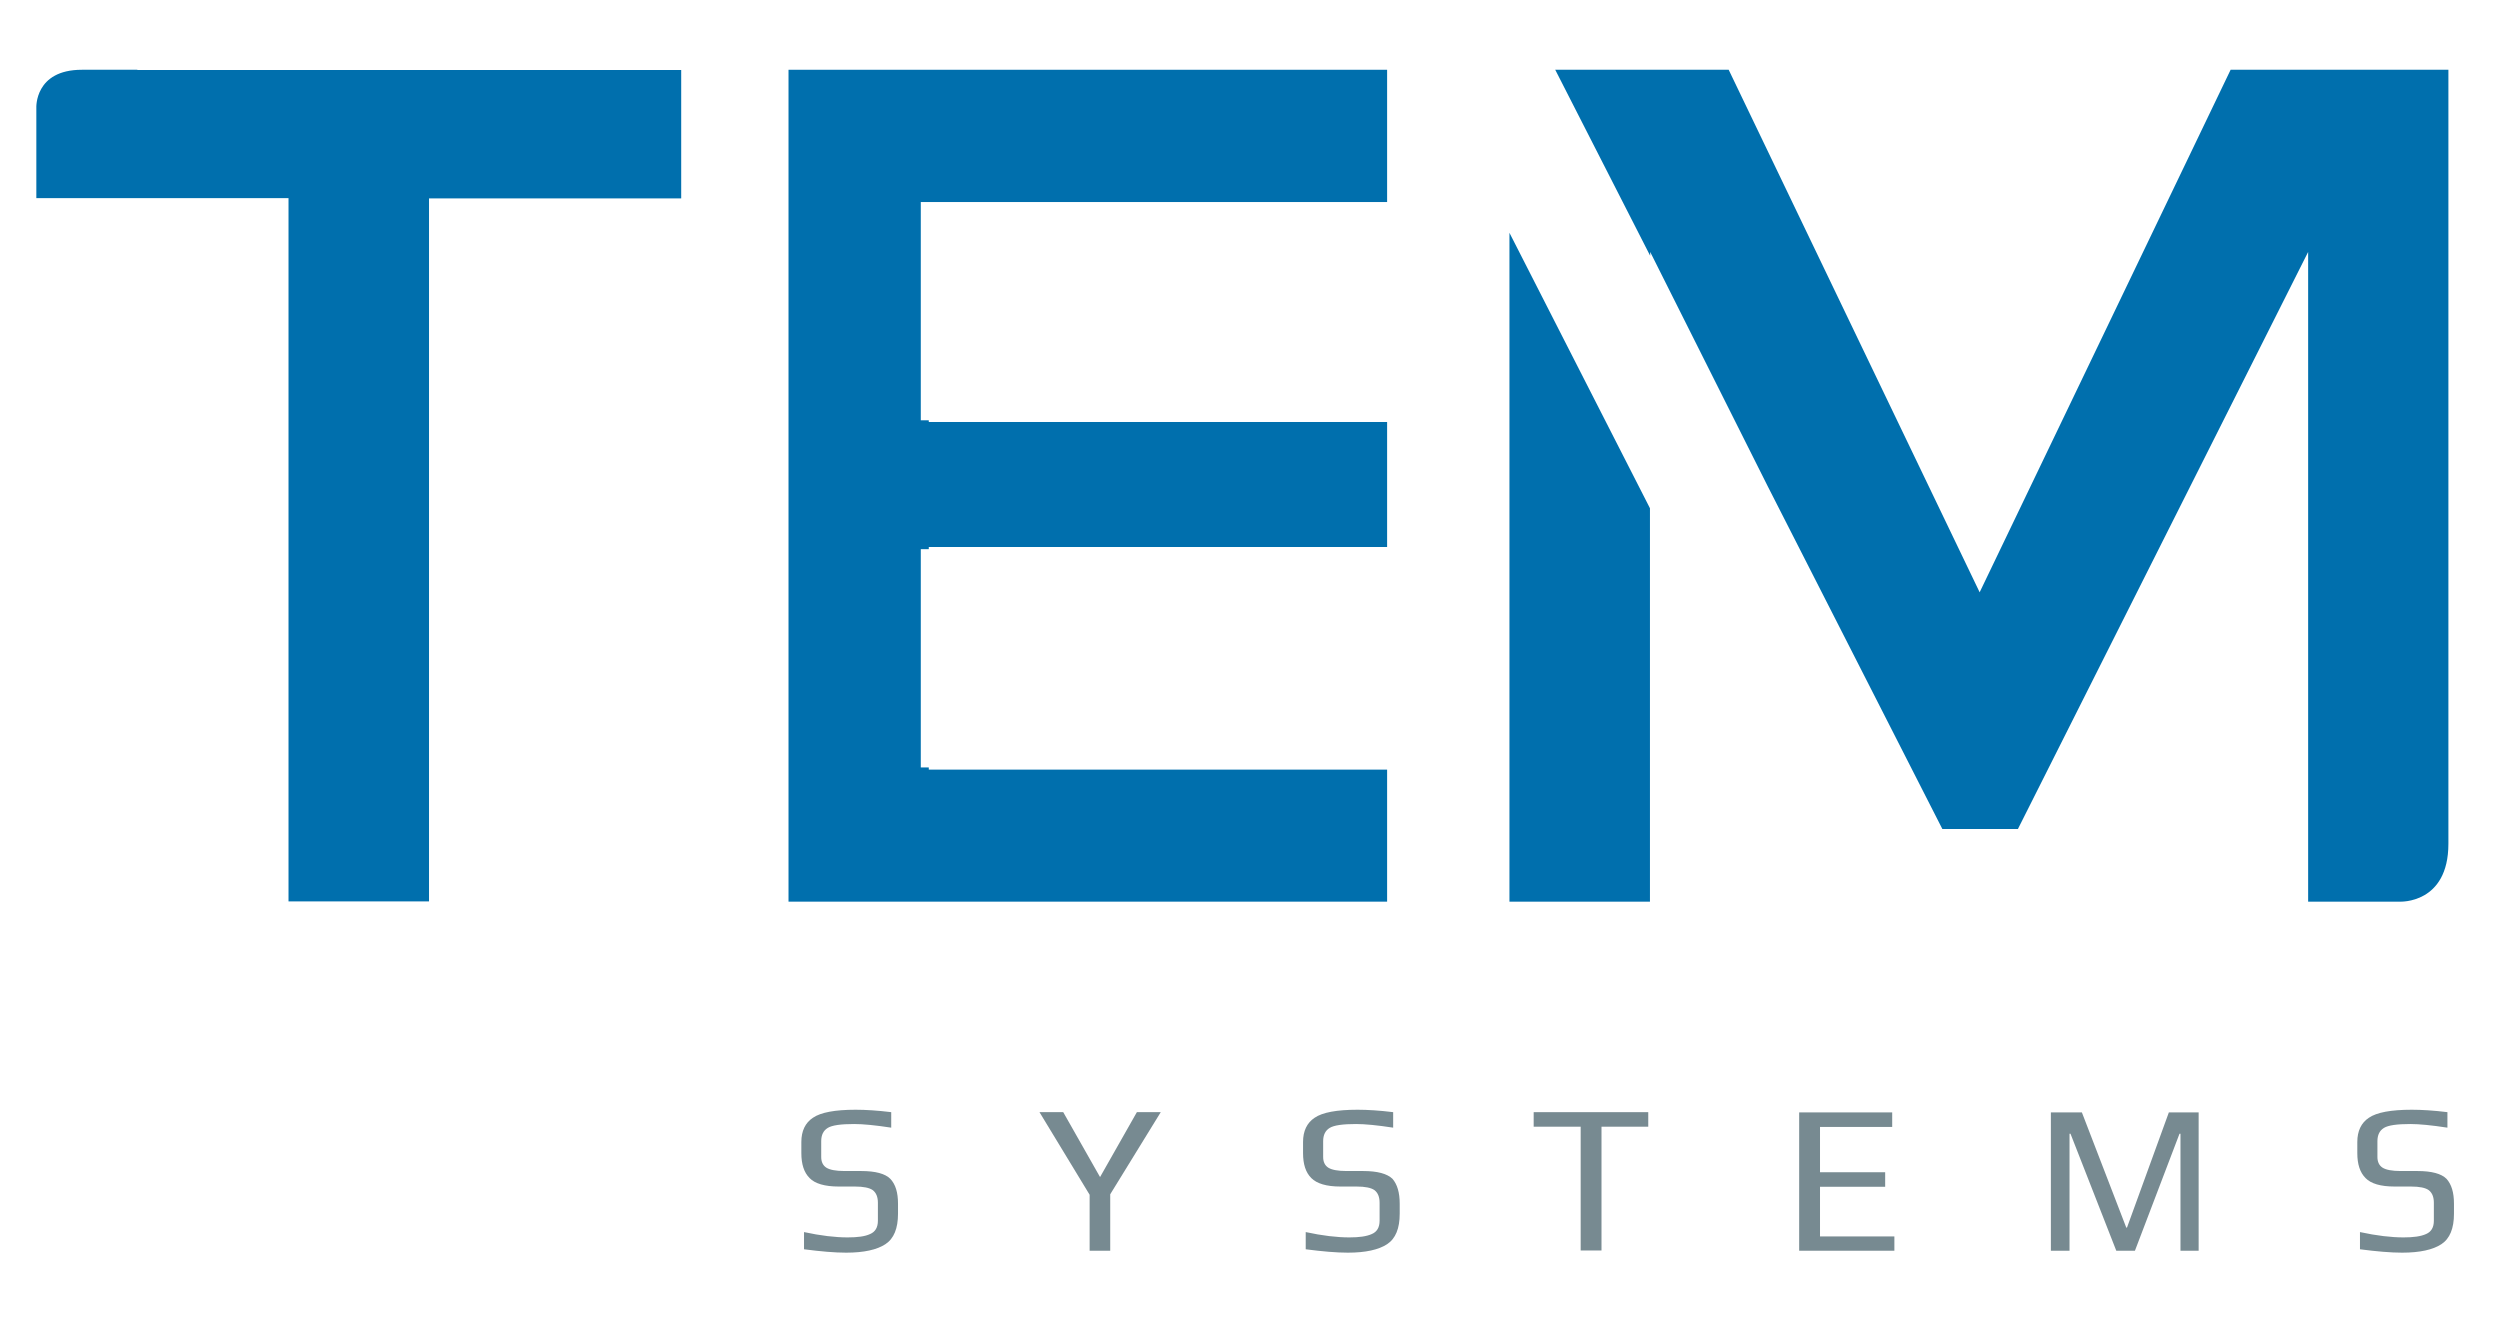
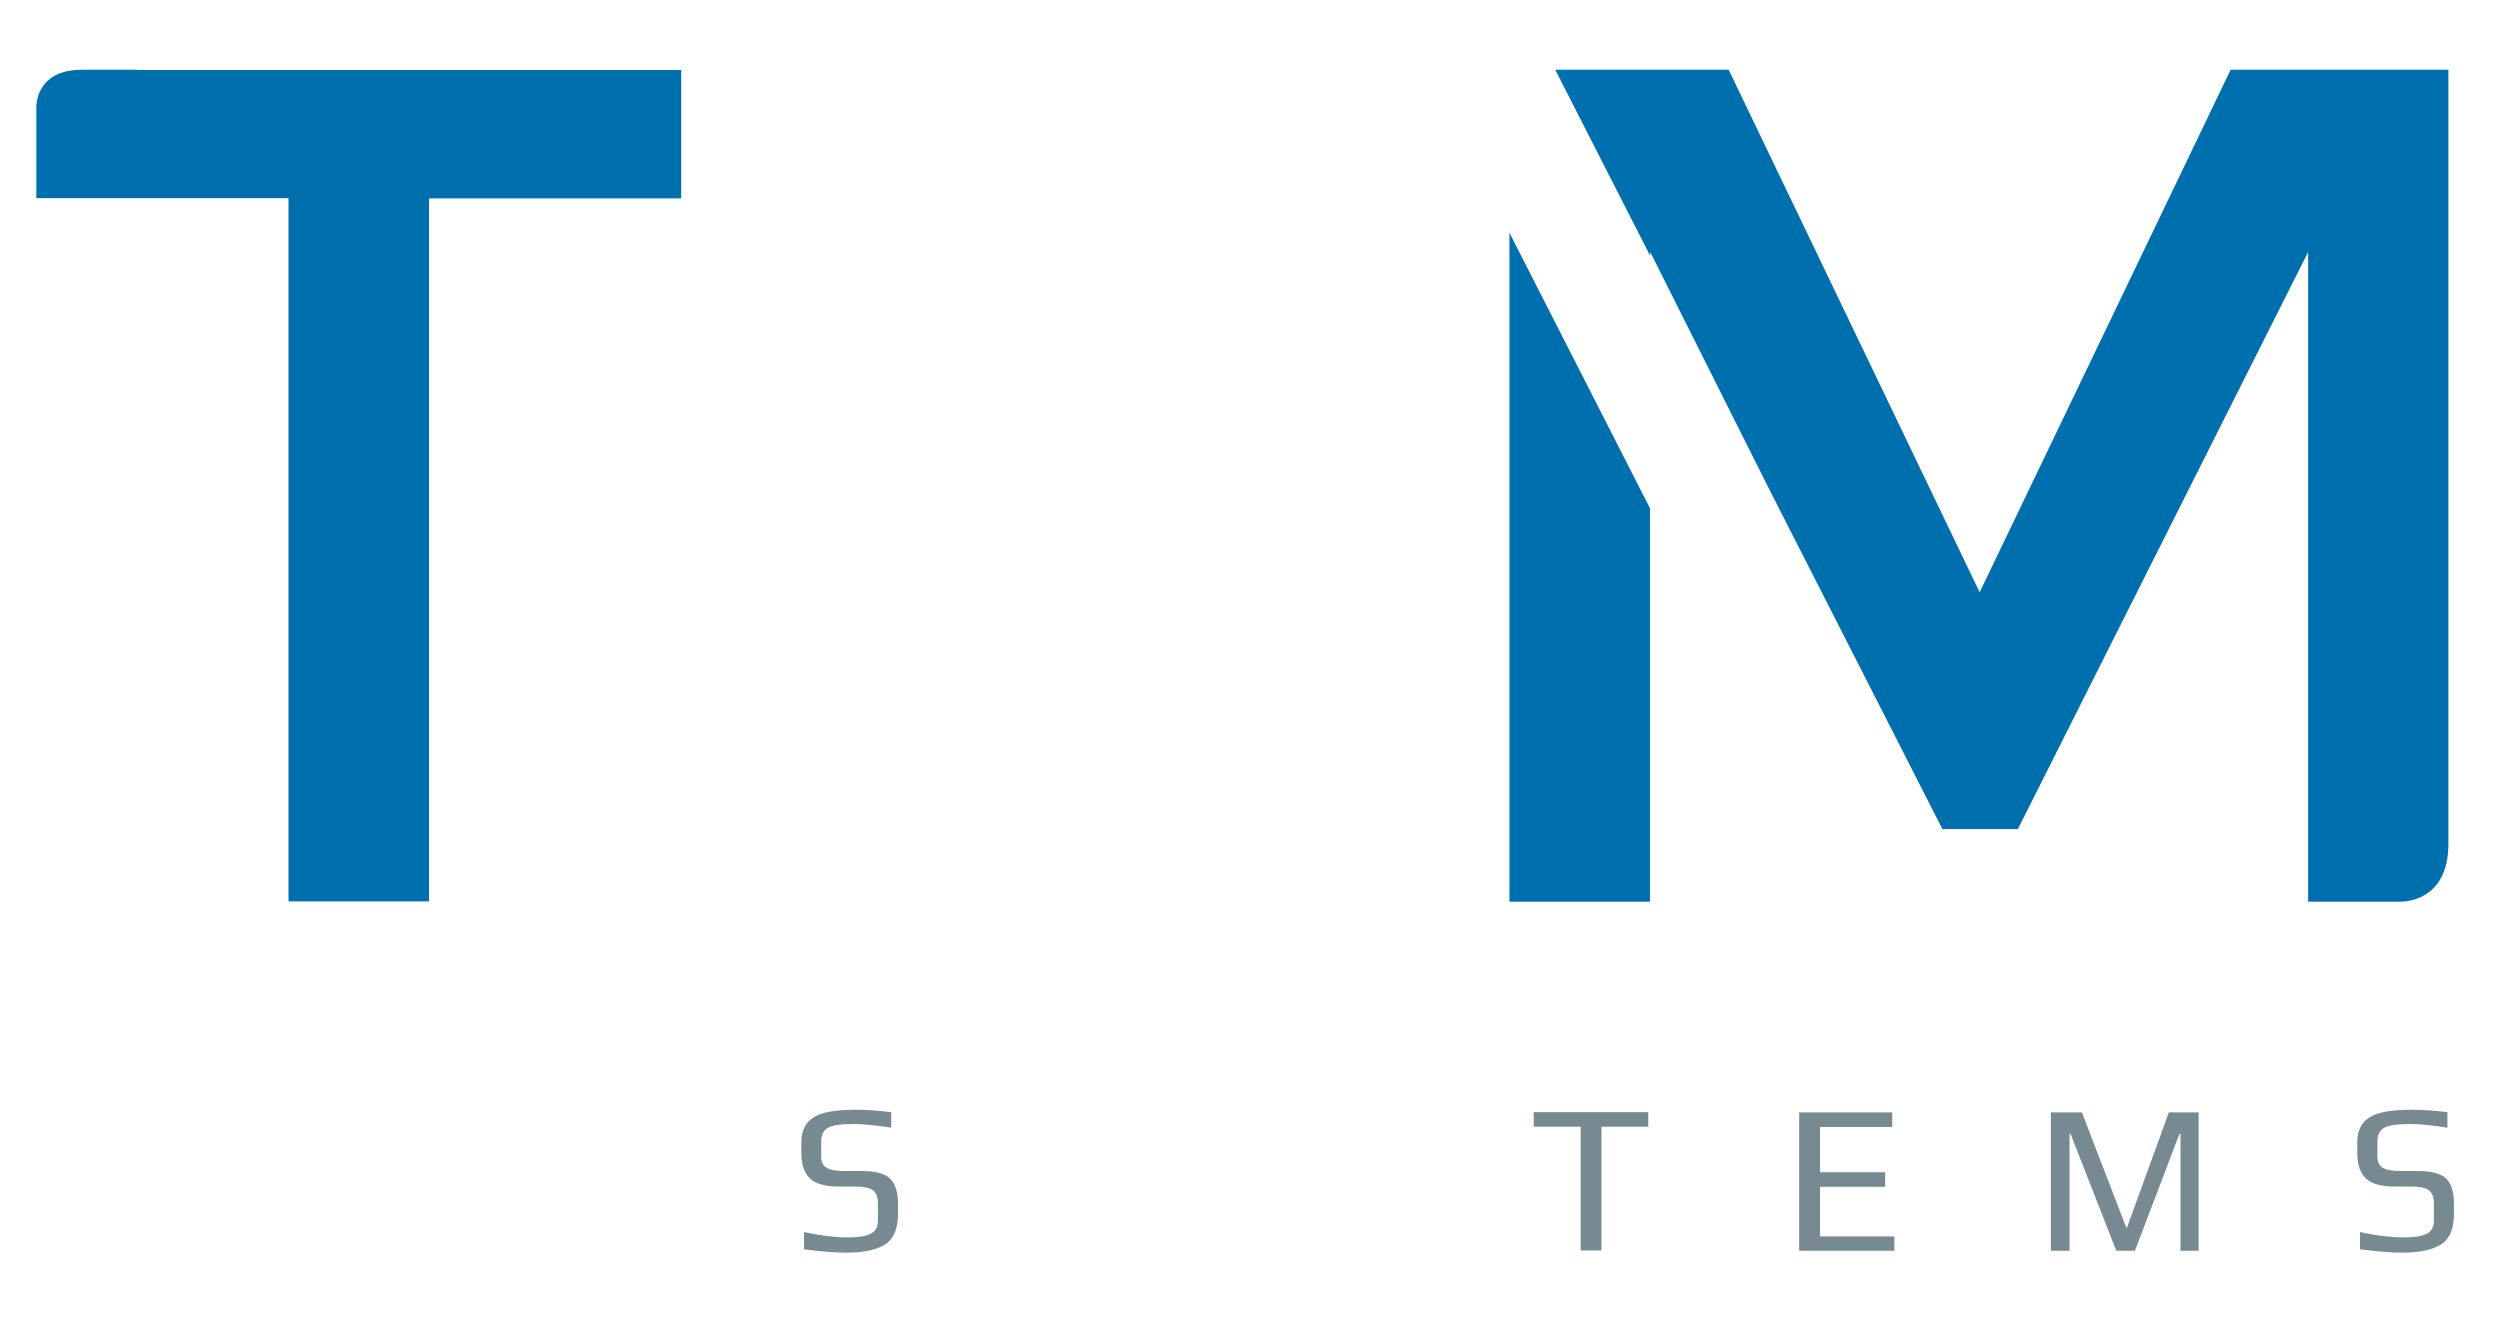
<svg xmlns="http://www.w3.org/2000/svg" version="1.1" id="Layer_1" x="0px" y="0px" viewBox="134 159 1032 544" enable-background="new 134 159 1032 544" xml:space="preserve">
  <g>
    <g>
      <polygon fill="#006FAD" points="757.1,531.2 815.1,531.2 815.1,368.8 757.1,255.1   " />
      <path fill="#006FAD" d="M1054.8,187.8L951.2,403.5L847.6,187.8h-71.6l39.2,76.8V263l48.5,96.7l72.1,141.5h31.2L1086.8,263v268.2    h0.1h28.9h8.9c0,0,20,1,20-23.9v-2.1v-20V187.8H1054.8z" />
      <path fill="#006FAD" d="M190.7,187.8h-22.9c-19.6,0-18.8,15.7-18.8,15.7v27.2v2.7v7.4h104.1v290.3h58V240.9h104.1v-53H298.7H190.7    z" />
-       <polygon fill="#006FAD" points="459.5,187.8 459.5,242.4 459.5,332.5 459.5,385.7 459.5,475.8 459.5,531.2 514.1,531.2     706.6,531.2 706.6,476.7 517.4,476.7 517.4,475.8 514.1,475.8 514.1,385.7 517.4,385.7 517.4,384.8 706.6,384.8 706.6,333.2     517.4,333.2 517.4,332.5 514.1,332.5 514.1,242.4 517.4,242.4 546.6,242.4 706.6,242.4 706.6,187.8 514.1,187.8   " />
    </g>
    <g>
      <g>
        <path fill="#778A91" d="M504.7,655.9v4.1c0,6.1-1.7,10.3-5.2,12.6c-3.5,2.3-8.9,3.5-16.2,3.5c-4.7,0-10.5-0.5-17.4-1.4v-7.1     c6.9,1.5,12.9,2.2,18,2.2c4.1,0,7.2-0.4,9.3-1.4c2.1-0.9,3.2-2.7,3.2-5.5v-7.4c0-2.4-0.7-4.1-2.1-5.2c-1.4-1-3.9-1.5-7.4-1.5     h-6.7c-5.7,0-9.8-1.2-12-3.5c-2.3-2.3-3.4-5.7-3.4-10.3v-4.6c0-4.5,1.6-7.9,4.8-10c3.2-2.2,9.1-3.3,17.6-3.3c4.1,0,9,0.3,14.7,1     v6.4c-6.5-1-11.6-1.5-15.3-1.5c-5.5,0-9.1,0.5-10.9,1.6c-1.8,1.1-2.7,2.9-2.7,5.5v6.5c0,2,0.7,3.5,2.1,4.4     c1.4,0.9,3.9,1.4,7.5,1.4h6.9c5.9,0,9.9,1.1,12,3.2C503.7,647.9,504.7,651.3,504.7,655.9z" />
-         <path fill="#778A91" d="M613.1,618.2L592.3,652v23.3h-8.5v-23.1l-20.7-34.1h9.8l15.2,26.8l15.2-26.8H613.1z" />
-         <path fill="#778A91" d="M711.8,655.9v4.1c0,6.1-1.7,10.3-5.2,12.6c-3.5,2.3-8.9,3.5-16.2,3.5c-4.7,0-10.5-0.5-17.4-1.4v-7.1     c6.9,1.5,12.9,2.2,18,2.2c4,0,7.1-0.4,9.3-1.4c2.1-0.9,3.2-2.7,3.2-5.5v-7.4c0-2.4-0.7-4.1-2.1-5.2c-1.4-1-3.9-1.5-7.4-1.5h-6.7     c-5.7,0-9.7-1.2-12-3.5c-2.3-2.3-3.4-5.7-3.4-10.3v-4.6c0-4.5,1.6-7.9,4.8-10c3.2-2.2,9.1-3.3,17.7-3.3c4.1,0,9,0.3,14.7,1v6.4     c-6.5-1-11.6-1.5-15.3-1.5c-5.5,0-9.1,0.5-10.9,1.6c-1.8,1.1-2.7,2.9-2.7,5.5v6.5c0,2,0.7,3.5,2.1,4.4c1.4,0.9,3.9,1.4,7.5,1.4     h6.9c5.9,0,9.9,1.1,12.1,3.2C710.8,647.9,711.8,651.3,711.8,655.9z" />
        <path fill="#778A91" d="M814.4,624.1h-19.3v51.1h-8.6v-51.1h-19.4v-6h47.3V624.1z" />
        <path fill="#778A91" d="M916,675.3h-39.3v-57.1h38.4v6h-29.8v18.7h26.9v6h-26.9v20.5H916V675.3z" />
        <path fill="#778A91" d="M1041.6,675.3h-7.5V627h-0.4l-18.4,48.3h-7.7L988.7,627h-0.4v48.3h-7.7v-57.1h12.8l18.3,47.5l0.3,0.1     l17.3-47.6h12.3V675.3z" />
        <path fill="#778A91" d="M1147,655.9v4.1c0,6.1-1.7,10.3-5.2,12.6c-3.5,2.3-8.9,3.5-16.2,3.5c-4.7,0-10.5-0.5-17.4-1.4v-7.1     c6.9,1.5,12.9,2.2,18,2.2c4,0,7.1-0.4,9.3-1.4c2.1-0.9,3.2-2.7,3.2-5.5v-7.4c0-2.4-0.7-4.1-2.1-5.2c-1.4-1-3.8-1.5-7.4-1.5h-6.7     c-5.8,0-9.8-1.2-12-3.5c-2.3-2.3-3.4-5.7-3.4-10.3v-4.6c0-4.5,1.6-7.9,4.8-10c3.2-2.2,9.1-3.3,17.7-3.3c4.1,0,9,0.3,14.7,1v6.4     c-6.5-1-11.6-1.5-15.3-1.5c-5.5,0-9.1,0.5-10.9,1.6c-1.8,1.1-2.7,2.9-2.7,5.5v6.5c0,2,0.7,3.5,2.1,4.4c1.4,0.9,3.9,1.4,7.5,1.4     h6.9c5.9,0,9.9,1.1,12,3.2C1146,647.9,1147,651.3,1147,655.9z" />
      </g>
    </g>
  </g>
</svg>